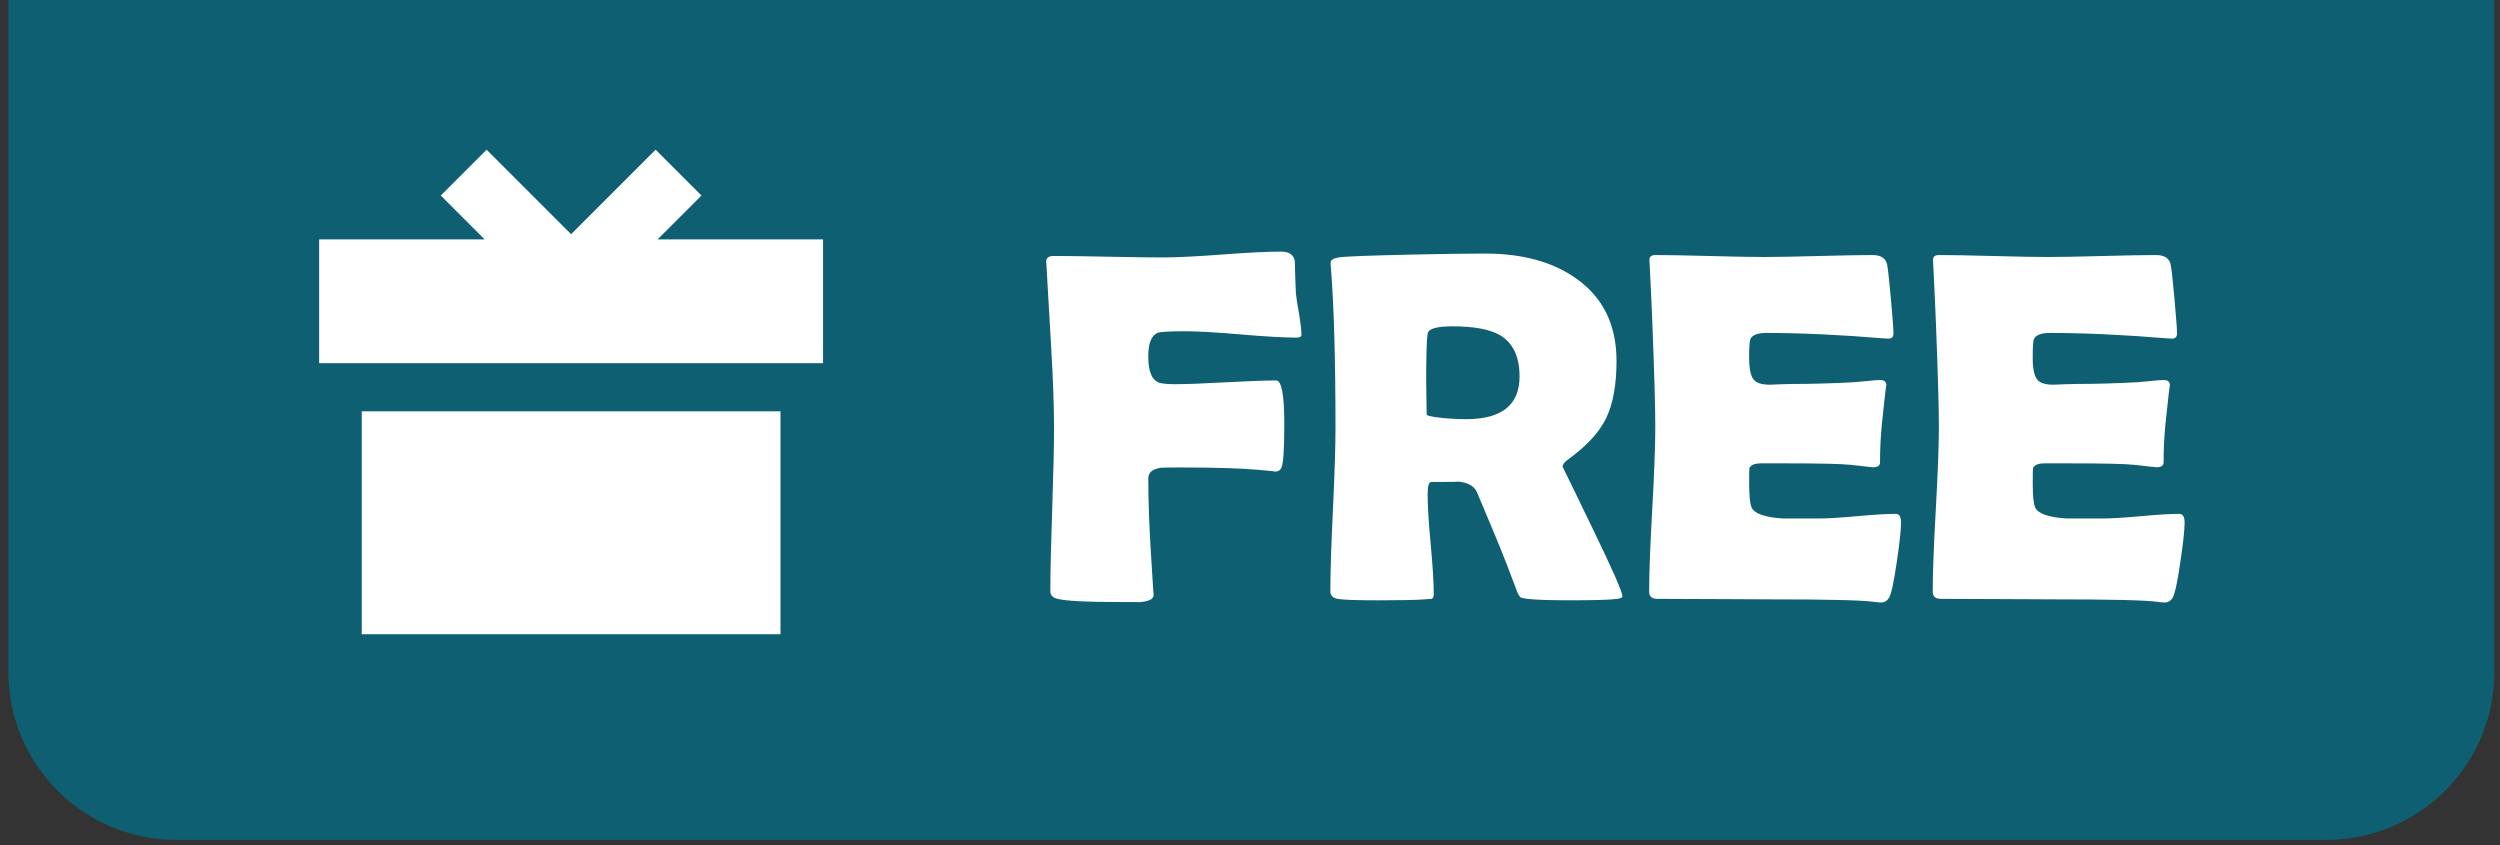
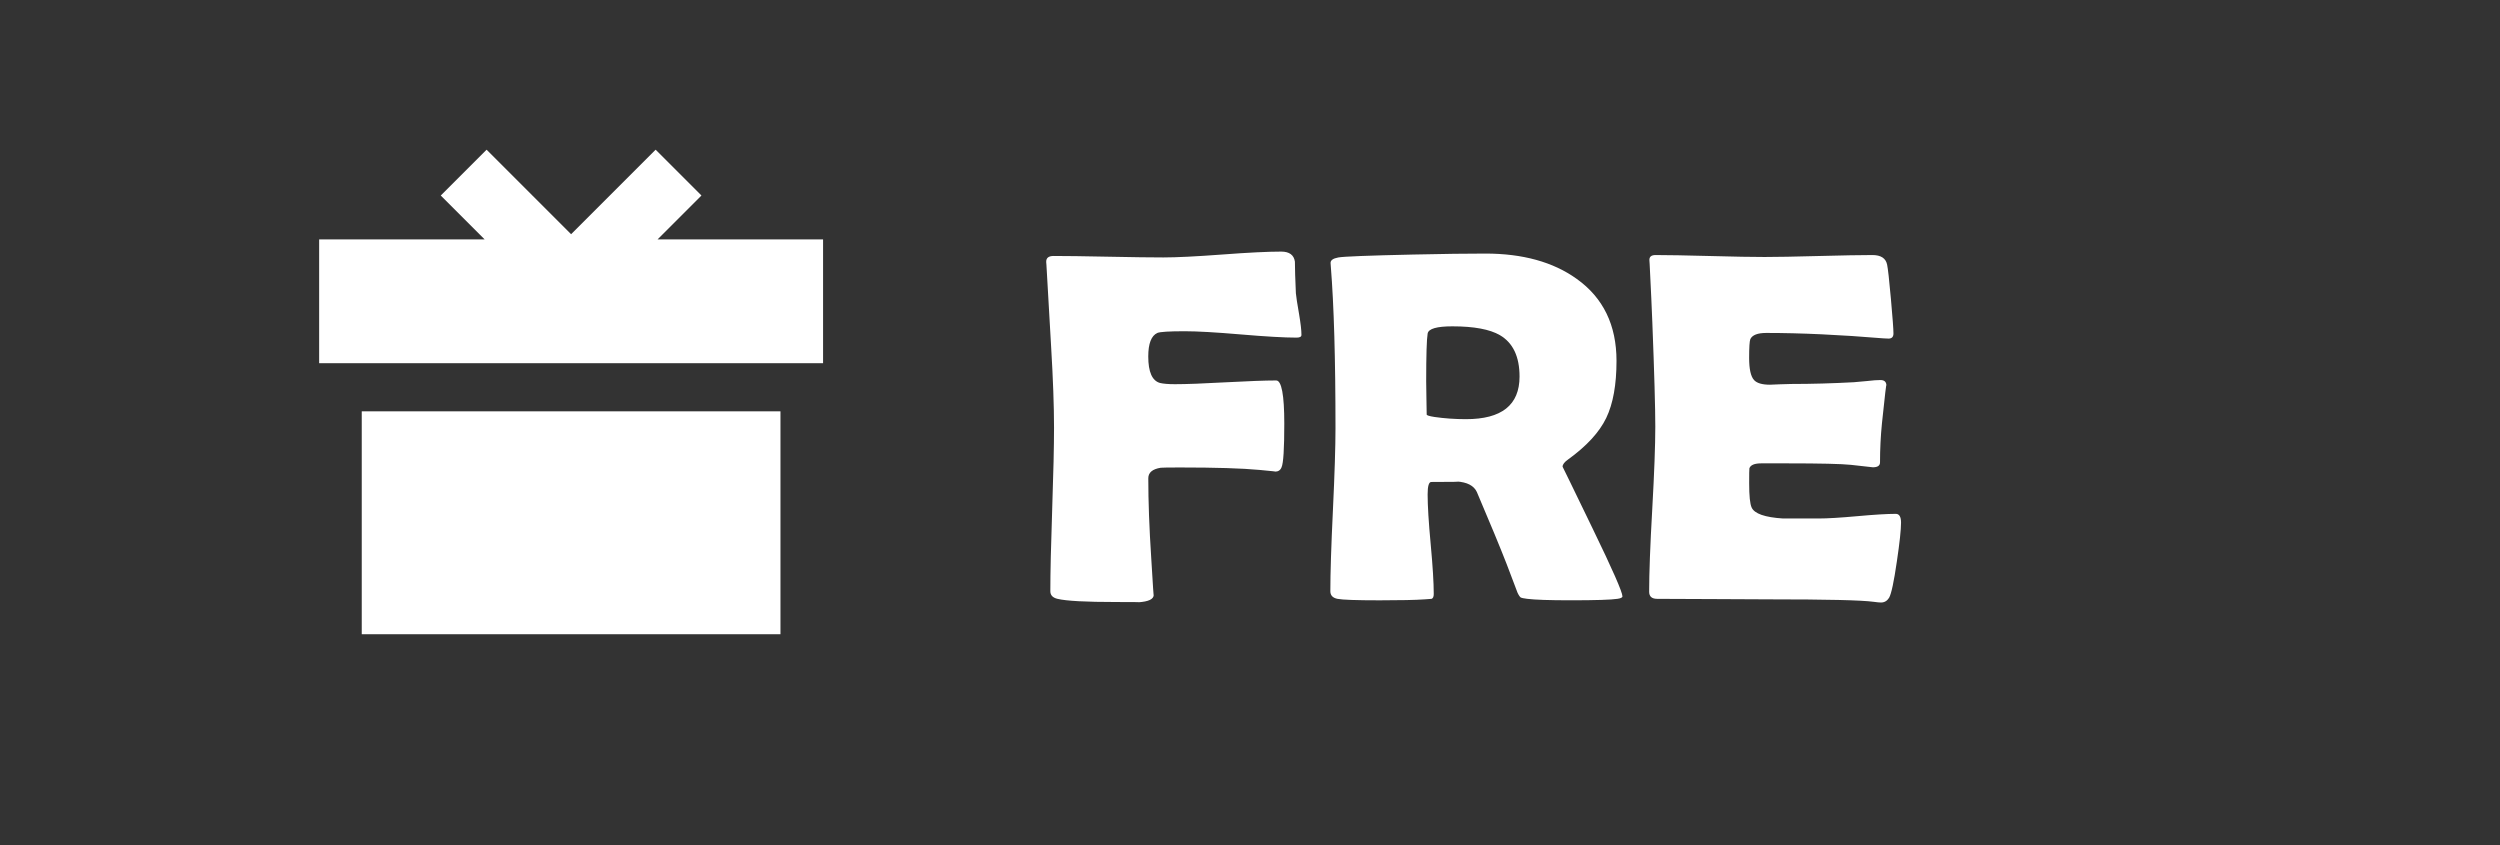
<svg xmlns="http://www.w3.org/2000/svg" xmlns:xlink="http://www.w3.org/1999/xlink" version="1.1" id="Layer_1" x="0px" y="0px" width="74.417px" height="25.167px" viewBox="0 0 74.417 25.167" enable-background="new 0 0 74.417 25.167" xml:space="preserve">
  <rect x="0" y="0" width="74.417" height="25.167" fill="#333333" stroke="none" />
-   <path fill="#0E5F72" d="M0.25,0h74v20c0,2.764-2.236,5-5,5h-64c-2.761,0-5-2.236-5-5V0z" />
  <g>
    <path fill="#FFFFFF" d="M38.74,9.97c0,0.054-0.049,0.08-0.146,0.08c-0.364,0-0.917-0.032-1.659-0.095S35.637,9.86,35.267,9.86   c-0.467,0-0.739,0.017-0.817,0.051c-0.18,0.083-0.27,0.316-0.27,0.7c0,0.462,0.117,0.725,0.351,0.789   c0.097,0.023,0.245,0.036,0.445,0.036c0.335,0,0.837-0.019,1.506-0.056c0.668-0.035,1.17-0.055,1.506-0.055   c0.16,0,0.241,0.429,0.241,1.284c0,0.744-0.026,1.177-0.081,1.299c-0.033,0.088-0.1,0.131-0.196,0.131   c0.063,0-0.091-0.017-0.459-0.051c-0.521-0.049-1.308-0.073-2.364-0.073c-0.34,0-0.532,0.003-0.576,0.008   c-0.248,0.039-0.372,0.144-0.372,0.313c0,0.69,0.029,1.485,0.088,2.386c0.048,0.812,0.073,1.174,0.073,1.086   c0,0.127-0.153,0.2-0.459,0.22c0.083-0.005-0.134-0.008-0.649-0.008c-0.909,0-1.495-0.031-1.758-0.095   c-0.141-0.034-0.211-0.109-0.211-0.227c0-0.539,0.018-1.351,0.055-2.433s0.055-1.893,0.055-2.433c0-0.642-0.029-1.449-0.087-2.421   c-0.088-1.502-0.134-2.31-0.139-2.422l-0.007-0.087c-0.005-0.122,0.068-0.183,0.219-0.183c0.36,0,0.903,0.007,1.63,0.022   s1.273,0.022,1.638,0.022c0.389,0,0.974-0.029,1.754-0.087c0.78-0.059,1.365-0.087,1.754-0.087c0.242,0,0.379,0.1,0.408,0.299   c0,0.209,0.01,0.523,0.029,0.941c0.01,0.107,0.041,0.314,0.095,0.62C38.714,9.617,38.74,9.824,38.74,9.97z" />
    <path fill="#FFFFFF" d="M48.295,17.752c0,0.034-0.049,0.059-0.146,0.073c-0.185,0.029-0.648,0.044-1.393,0.044   c-0.638,0-1.07-0.015-1.299-0.044c-0.106-0.015-0.168-0.026-0.183-0.036c-0.028-0.015-0.063-0.063-0.102-0.146   c-0.073-0.189-0.18-0.472-0.321-0.846c-0.189-0.486-0.486-1.204-0.89-2.152c-0.088-0.189-0.289-0.294-0.605-0.313   c0.146,0.01-0.104,0.015-0.751,0.015c-0.073,0-0.109,0.124-0.109,0.372c0,0.331,0.03,0.824,0.091,1.48   c0.061,0.657,0.091,1.15,0.091,1.481c0,0.082-0.021,0.131-0.065,0.146c-0.068,0.005-0.136,0.01-0.204,0.015   c-0.287,0.02-0.734,0.029-1.342,0.029c-0.696,0-1.114-0.015-1.255-0.044c-0.142-0.029-0.212-0.104-0.212-0.227   c0-0.534,0.025-1.342,0.077-2.421c0.051-1.08,0.076-1.89,0.076-2.43c0-2.057-0.046-3.662-0.139-4.814l-0.007-0.102   c-0.005-0.083,0.071-0.139,0.229-0.168s0.9-0.058,2.229-0.087c0.899-0.02,1.617-0.029,2.151-0.029c1.109,0,2.014,0.25,2.714,0.751   c0.793,0.564,1.188,1.378,1.188,2.443c0,0.71-0.102,1.276-0.306,1.7c-0.204,0.423-0.581,0.834-1.131,1.232   c-0.112,0.078-0.168,0.15-0.168,0.219c0-0.005,0.297,0.605,0.89,1.831C47.999,16.951,48.295,17.626,48.295,17.752z M45.232,11.209   c0-0.593-0.195-1.004-0.584-1.232c-0.302-0.175-0.773-0.263-1.415-0.263c-0.462,0-0.708,0.07-0.736,0.211   c-0.029,0.166-0.044,0.642-0.044,1.429c0,0.112,0.002,0.277,0.007,0.497c0.005,0.219,0.008,0.382,0.008,0.488   c0,0.024,0.077,0.049,0.233,0.073c0.296,0.043,0.607,0.065,0.934,0.065C44.699,12.479,45.232,12.056,45.232,11.209z" />
    <path fill="#FFFFFF" d="M56.588,15.557c0,0.209-0.041,0.594-0.124,1.152c-0.088,0.608-0.165,0.971-0.233,1.087   c-0.059,0.093-0.139,0.139-0.241,0.139c-0.043,0-0.116-0.007-0.219-0.021c-0.354-0.049-1.391-0.073-3.107-0.073   c-0.374,0-0.931-0.003-1.67-0.008s-1.294-0.007-1.663-0.007c-0.161,0-0.241-0.07-0.241-0.212c0-0.544,0.03-1.362,0.092-2.454   c0.061-1.092,0.091-1.91,0.091-2.455c0-0.554-0.029-1.588-0.088-3.1c-0.015-0.389-0.041-0.97-0.08-1.744l-0.007-0.102   c-0.01-0.112,0.051-0.167,0.183-0.167c0.359,0,0.9,0.01,1.622,0.029c0.723,0.02,1.264,0.029,1.623,0.029   c0.355,0,0.891-0.01,1.605-0.029c0.715-0.019,1.249-0.029,1.604-0.029c0.253,0,0.398,0.095,0.438,0.284   c0.024,0.112,0.063,0.451,0.113,1.018c0.051,0.567,0.076,0.911,0.076,1.032c0,0.102-0.048,0.153-0.146,0.153   c-0.029,0-0.08-0.002-0.153-0.007c-1.294-0.107-2.456-0.161-3.486-0.161c-0.258,0-0.416,0.061-0.475,0.183   c-0.024,0.058-0.036,0.246-0.036,0.562c0,0.331,0.049,0.549,0.146,0.657c0.083,0.092,0.241,0.139,0.475,0.139   c0.048,0,0.144-0.004,0.284-0.012c0.141-0.007,0.258-0.01,0.351-0.01c0.612,0,1.232-0.018,1.859-0.052   c0.054-0.005,0.188-0.017,0.401-0.036c0.165-0.02,0.297-0.029,0.394-0.029c0.117,0,0.176,0.056,0.176,0.168   c0-0.103-0.044,0.27-0.132,1.115c-0.039,0.39-0.058,0.778-0.058,1.168c0,0.097-0.071,0.146-0.212,0.146l-0.656-0.073   c-0.277-0.029-0.91-0.044-1.896-0.044h-0.773c-0.199,0-0.316,0.049-0.351,0.146c-0.005,0.024-0.007,0.175-0.007,0.452   c0,0.369,0.024,0.607,0.073,0.715c0.082,0.185,0.394,0.294,0.934,0.328c-0.01,0,0.345,0,1.064,0c0.258,0,0.641-0.023,1.149-0.069   c0.508-0.046,0.889-0.069,1.142-0.069C56.535,15.294,56.588,15.382,56.588,15.557z" />
-     <path fill="#FFFFFF" d="M65.029,15.557c0,0.209-0.041,0.594-0.124,1.152c-0.088,0.608-0.165,0.971-0.233,1.087   c-0.059,0.093-0.139,0.139-0.241,0.139c-0.043,0-0.116-0.007-0.219-0.021c-0.354-0.049-1.391-0.073-3.107-0.073   c-0.374,0-0.931-0.003-1.67-0.008s-1.294-0.007-1.663-0.007c-0.161,0-0.241-0.07-0.241-0.212c0-0.544,0.03-1.362,0.092-2.454   c0.061-1.092,0.091-1.91,0.091-2.455c0-0.554-0.029-1.588-0.088-3.1c-0.015-0.389-0.041-0.97-0.08-1.744l-0.007-0.102   c-0.01-0.112,0.051-0.167,0.183-0.167c0.359,0,0.9,0.01,1.622,0.029c0.723,0.02,1.264,0.029,1.623,0.029   c0.355,0,0.891-0.01,1.605-0.029c0.715-0.019,1.249-0.029,1.604-0.029c0.253,0,0.398,0.095,0.438,0.284   c0.024,0.112,0.063,0.451,0.113,1.018c0.051,0.567,0.076,0.911,0.076,1.032c0,0.102-0.048,0.153-0.146,0.153   c-0.029,0-0.08-0.002-0.153-0.007c-1.294-0.107-2.456-0.161-3.486-0.161c-0.258,0-0.416,0.061-0.475,0.183   c-0.024,0.058-0.036,0.246-0.036,0.562c0,0.331,0.049,0.549,0.146,0.657c0.083,0.092,0.241,0.139,0.475,0.139   c0.048,0,0.144-0.004,0.284-0.012c0.141-0.007,0.258-0.01,0.351-0.01c0.612,0,1.232-0.018,1.859-0.052   c0.054-0.005,0.188-0.017,0.401-0.036c0.165-0.02,0.297-0.029,0.394-0.029c0.117,0,0.176,0.056,0.176,0.168   c0-0.103-0.044,0.27-0.132,1.115c-0.039,0.39-0.058,0.778-0.058,1.168c0,0.097-0.071,0.146-0.212,0.146l-0.656-0.073   c-0.277-0.029-0.91-0.044-1.896-0.044h-0.773c-0.199,0-0.316,0.049-0.351,0.146c-0.005,0.024-0.007,0.175-0.007,0.452   c0,0.369,0.024,0.607,0.073,0.715c0.082,0.185,0.394,0.294,0.934,0.328c-0.01,0,0.345,0,1.064,0c0.258,0,0.641-0.023,1.149-0.069   c0.508-0.046,0.889-0.069,1.142-0.069C64.975,15.294,65.029,15.382,65.029,15.557z" />
  </g>
  <path fill="#FFFFFF" d="M78.463-49.243h-2.755c0.83-0.81,1.347-1.939,1.347-3.188c0-0.35-0.284-0.634-0.634-0.634  c-1.621,0-3.041,0.871-3.821,2.168c-0.78-1.297-2.201-2.168-3.821-2.168c-0.351,0-0.634,0.284-0.634,0.634  c0,1.249,0.517,2.378,1.347,3.188h-2.756c-0.35,0-0.633,0.284-0.633,0.633v11.728c0,0.35,0.283,0.633,0.633,0.633h11.728  c0.351,0,0.634-0.283,0.634-0.633V-48.61C79.097-48.959,78.814-49.243,78.463-49.243L78.463-49.243z M77.83-43.379h-4.597v-4.597  h4.597V-43.379z M75.708-51.718c-0.272,1.186-1.208,2.122-2.394,2.395C73.585-50.509,74.522-51.445,75.708-51.718z M71.886-49.323  c-1.186-0.273-2.121-1.208-2.395-2.395C70.678-51.445,71.614-50.509,71.886-49.323z M71.966-47.977v4.597h-4.596v-4.597H71.966z   M67.371-42.113h4.596v4.597h-4.596V-42.113z M73.233-37.516v-4.597h4.597v4.597H73.233L73.233-37.516z" />
  <g>
    <path fill="#745580" d="M0.333,32.667h74v20c0,2.762-2.238,5-5,5h-64c-2.761,0-5-2.238-5-5V32.667z" />
    <g>
      <defs>
        <rect id="SVGID_1_" x="9.333" y="36.667" width="14" height="17" />
      </defs>
      <clipPath id="SVGID_2_">
        <use xlink:href="#SVGID_1_" overflow="visible" />
      </clipPath>
      <g clip-path="url(#SVGID_2_)">
        <path fill="#FFFFFF" d="M22.103,43.036c-0.745-1.299-1.521-2.316-2.727-3.369c0.104,1.158,0.052,2.264-0.578,3.527     c-0.523-3.791-2.834-5.754-4.615-6.527c0.314,1.211,0.262,2.475-0.105,3.684c-0.275,0.908-0.682,2.105-1.469,3.527     c-0.157-1.158-0.367-1.895-0.682-3.053c-0.84,1.947-1.717,3.045-2.004,3.844c-1.459,4.051-0.146,6.682,3.244,8.863     c-1.922-3.918,0.543-5.654,0.596-7.707c0.84,0.895,1.363,1.211,1.771,2.324c0.799-1.377,0.956-2.588,0.746-4.166     c1.273,1.258,2.361,3.053,2.623,3.842c0.807,2.43,0.577,4.105-0.262,5.842c2.203-0.789,3.305-1.947,4.129-3.742     C23.818,47.649,23.293,45.108,22.103,43.036L22.103,43.036z" />
      </g>
    </g>
    <path fill="#FFFFFF" d="M31.354,50.667v-10.59h2.354v10.59H31.354z M37.91,50.667v-10.59h2.369v10.59H37.91z M32.764,46.243v-2.041   h5.925v2.041H32.764z M46.916,50.846c-0.799,0-1.539-0.139-2.221-0.42c-0.67-0.279-1.26-0.67-1.77-1.17s-0.904-1.08-1.184-1.74   c-0.281-0.67-0.422-1.389-0.422-2.16c0-0.779,0.141-1.5,0.422-2.158c0.279-0.66,0.67-1.236,1.17-1.727   c0.5-0.5,1.084-0.885,1.754-1.154c0.68-0.279,1.42-0.42,2.221-0.42c0.789,0,1.52,0.141,2.189,0.42c0.68,0.27,1.27,0.654,1.77,1.154   c0.51,0.49,0.906,1.07,1.186,1.74c0.279,0.66,0.42,1.381,0.42,2.16c0,0.77-0.141,1.49-0.42,2.16c-0.279,0.66-0.67,1.24-1.17,1.74   c-0.5,0.49-1.09,0.875-1.77,1.154C48.421,50.708,47.695,50.846,46.916,50.846z M46.886,48.702c0.629,0,1.18-0.141,1.65-0.42   c0.479-0.279,0.85-0.67,1.109-1.17c0.26-0.51,0.391-1.096,0.391-1.756c0-0.5-0.076-0.949-0.227-1.35   c-0.148-0.41-0.365-0.76-0.645-1.049c-0.279-0.301-0.615-0.525-1.004-0.676c-0.381-0.16-0.807-0.24-1.275-0.24   c-0.631,0-1.186,0.141-1.666,0.42c-0.469,0.27-0.834,0.656-1.094,1.156c-0.26,0.488-0.391,1.068-0.391,1.738   c0,0.5,0.074,0.955,0.225,1.365s0.359,0.766,0.631,1.066c0.279,0.289,0.615,0.514,1.004,0.674   C45.986,48.622,46.416,48.702,46.886,48.702z M55.535,50.667V40.227h2.354v10.439H55.535z M52.218,42.131v-2.055h8.986v2.055   H52.218z M62.31,46.797l-0.375-7.021h2.475l-0.375,7.021H62.31z M63.164,50.833c-0.389,0-0.715-0.135-0.975-0.406   c-0.26-0.27-0.391-0.594-0.391-0.975c0-0.4,0.131-0.73,0.391-0.99c0.26-0.27,0.586-0.404,0.975-0.404   c0.4,0,0.725,0.135,0.975,0.404c0.262,0.26,0.391,0.59,0.391,0.99c0,0.381-0.129,0.705-0.391,0.975   C63.888,50.698,63.564,50.833,63.164,50.833z" />
  </g>
  <g>
    <g>
      <path fill="#FFFFFF" d="M138.429-7.492c0.254,0.411-0.391,0.83,0.076,0.791c0.465-0.039,1.84-2.013,1.84-2.528    C139.822-8.387,139.299-7.732,138.429-7.492z" />
-       <path fill="#FFFFFF" d="M139.462-10.697l-0.264-0.059c-0.508-0.116-0.927,0.219-0.927,0.741v0.02c0,0.523,0.419,0.857,0.927,0.743    l0.264-0.059c0.51-0.114,0.928-0.426,0.928-0.692S139.973-10.583,139.462-10.697z" />
      <path fill="#FFFFFF" d="M142.884-10.756l-0.264,0.059c-0.508,0.114-0.925,0.426-0.925,0.693s0.417,0.578,0.925,0.692l0.264,0.059    c0.51,0.115,0.928-0.219,0.928-0.743v-0.021C143.812-10.537,143.394-10.872,142.884-10.756z" />
      <path fill="#FFFFFF" d="M143.58-6.702c0.467,0.04-0.178-0.38,0.076-0.791c-0.871-0.241-1.393-0.895-1.917-1.738    C141.739-8.715,143.115-6.74,143.58-6.702z" />
      <path fill="#FFFFFF" d="M145.548-9.61c0.021-0.118,0.052-0.231,0.052-0.359l0.001-0.254c0.009-0.76,0.018-1.622-0.416-2.058    c-0.224-0.226-0.537-0.307-0.885-0.231l-0.463,0.104c-0.746,0.167-1.835,0.99-2.396,1.66c-0.08-0.028-0.163-0.044-0.249-0.044    h-0.3c-0.086,0-0.17,0.016-0.25,0.044c-0.561-0.671-1.65-1.493-2.396-1.662l-0.462-0.104c-0.351-0.076-0.662,0.006-0.886,0.232    c-0.433,0.435-0.423,1.297-0.417,2.057l0.002,0.288c0,0.092,0.025,0.174,0.037,0.261h-2.876c-0.972,0-1.77,0.798-1.77,1.771v2.414    h0.417V2.41c0,0.916,0.75,1.667,1.666,1.667h10.834c0.917,0,1.667-0.751,1.667-1.667V-5.49h0.416v-2.414    C146.875-8.721,146.307-9.412,145.548-9.61z M142.709-6.323v0.833v5.573l-1.667-2.5l-1.667,2.5V-5.49v-0.833v-0.13    c0.538-0.611,1.035-1.341,1.337-2.067c0.059,0.015,0.119,0.021,0.18,0.021h0.3c0.061,0,0.121-0.008,0.177-0.021    c0.303,0.724,0.8,1.452,1.338,2.063L142.709-6.323L142.709-6.323z M145.183-9.969v0.034c0,0.917-0.732,1.503-1.627,1.301    l-0.463-0.103c-0.387-0.087-0.74-0.241-1.02-0.424c0.791,0.849,1.701,1.132,2.936,1.475c-0.441,0.717,0.52,2.236-0.193,2.254    v0.013l-0.002-0.012c-0.018,0-0.025,0.012-0.05,0.01c-0.732-0.061-2.726-2.002-3.197-3.804c-0.087,0.183-0.219,0.31-0.376,0.31    h-0.299c-0.158,0-0.291-0.127-0.377-0.31c-0.471,1.803-2.465,3.745-3.198,3.804c-0.833,0.069,0.208-1.527-0.244-2.265    c1.233-0.341,2.144-0.625,2.937-1.475c-0.281,0.183-0.634,0.336-1.021,0.424l-0.461,0.103c-0.895,0.202-1.626-0.384-1.626-1.301    v-0.034c0-0.918-0.103-2.337,0.792-2.135L138.156-12c0.79,0.178,2.101,1.273,2.396,1.85c0.086-0.136,0.205-0.223,0.338-0.223    h0.299c0.135,0,0.255,0.086,0.341,0.223c0.296-0.576,1.606-1.672,2.396-1.85l0.463-0.104    C145.285-12.306,145.183-10.887,145.183-9.969z" />
    </g>
  </g>
  <g>
    <rect x="10.768" y="12.244" fill="#FFFFFF" width="12.464" height="6.635" />
    <polygon fill="#FFFFFF" points="19.574,7.126 20.88,5.82 19.516,4.456 17,6.972 14.484,4.456 13.12,5.82 14.426,7.126 9.5,7.126    9.5,10.811 24.5,10.811 24.5,7.126  " />
  </g>
</svg>